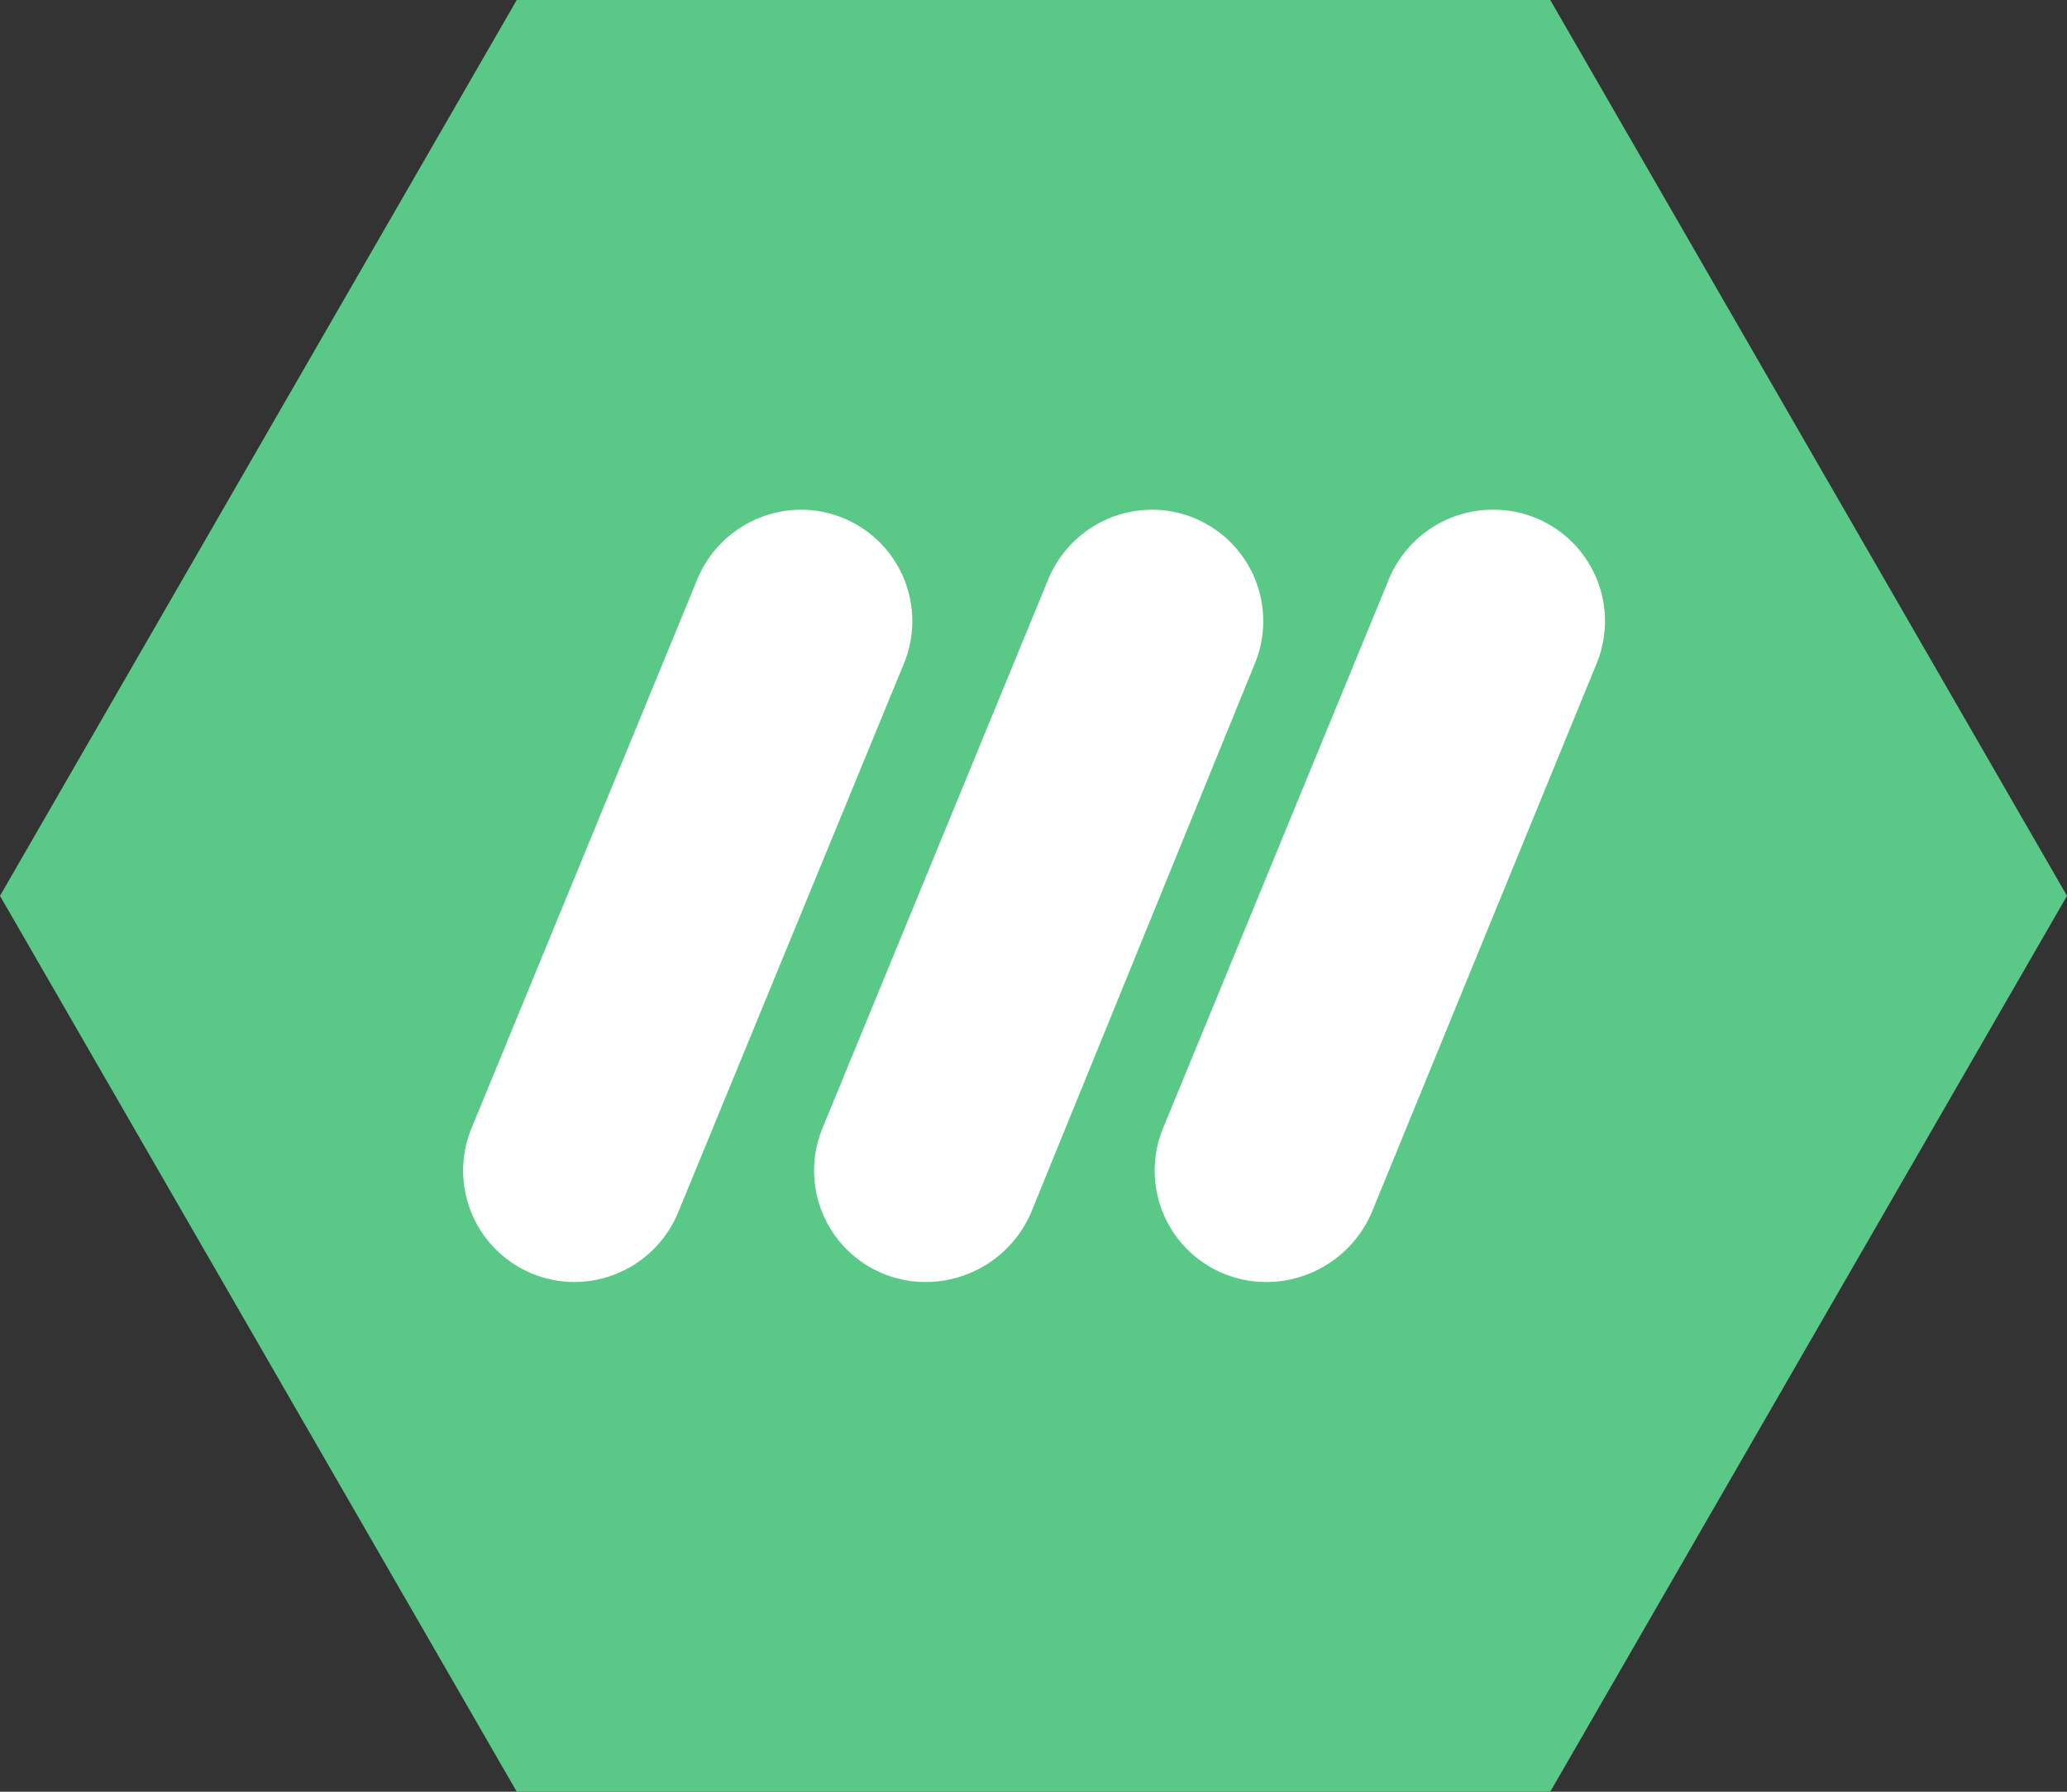
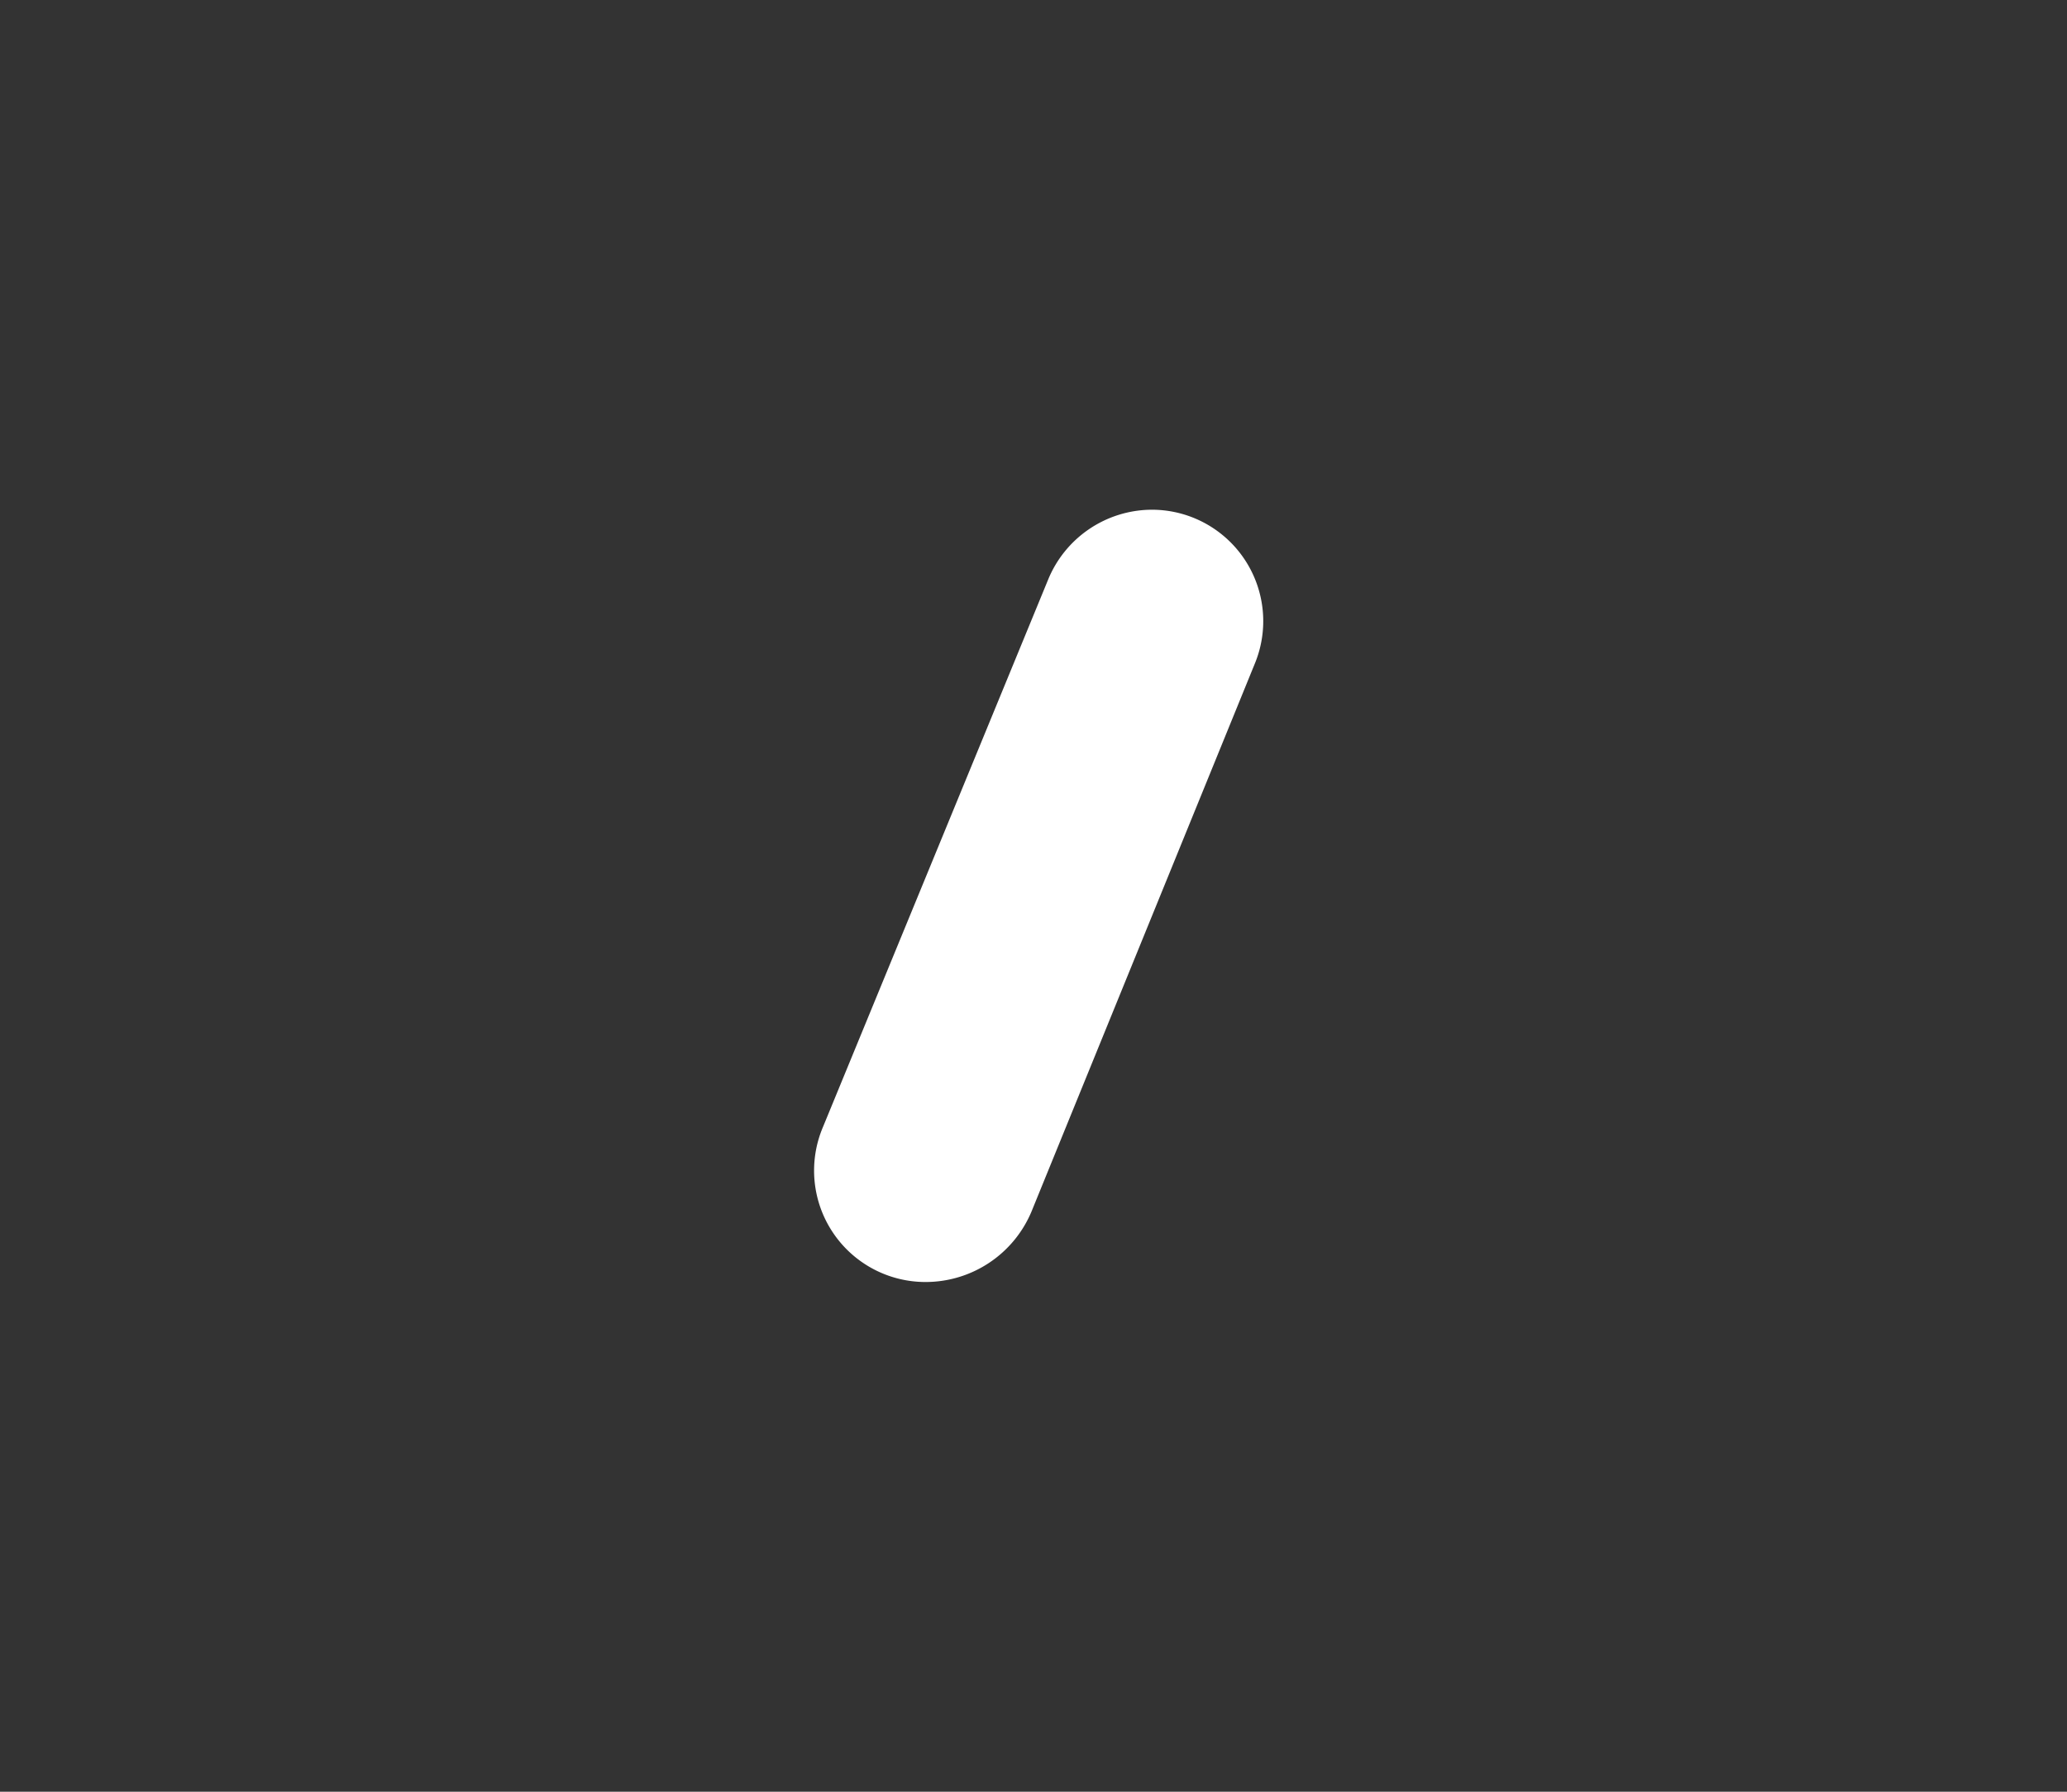
<svg xmlns="http://www.w3.org/2000/svg" width="90px" height="78px" id="Layer_1" data-name="Layer 1" viewBox="0 0 90 78">
  <rect x="0" y="0" width="90" height="78" fill="#333333" stroke="none" />
  <defs>
    <style>.cls-1{fill:#5ac987;}.cls-1,.cls-2{fill-rule:evenodd;}.cls-2{fill:#fff;}</style>
  </defs>
  <g id="Group-8">
-     <polygon id="Fill-1" class="cls-1" points="22.5 0 0 39 22.5 78 67.5 78 90 39 67.5 0 22.5 0" />
-     <path id="Fill-2" class="cls-2" d="M55.16,55.81a4.85,4.85,0,0,1-4.5-6.74l9.8-23.82A4.9,4.9,0,0,1,65,22.19a4.85,4.85,0,0,1,4.5,6.74L59.74,52.75a5,5,0,0,1-4.58,3.06" />
    <path id="Fill-2-2" data-name="Fill-2" class="cls-2" d="M40.33,55.81a4.85,4.85,0,0,1-4.5-6.74l9.8-23.82a4.9,4.9,0,0,1,4.49-3.06,4.85,4.85,0,0,1,4.5,6.74L44.91,52.75a5,5,0,0,1-4.58,3.06" />
-     <path id="Fill-4" class="cls-2" d="M25.05,55.81a4.85,4.85,0,0,1-4.5-6.74l9.8-23.82a4.9,4.9,0,0,1,4.49-3.06,4.85,4.85,0,0,1,4.5,6.74l-9.8,23.82a4.9,4.9,0,0,1-4.49,3.06" />
  </g>
</svg>